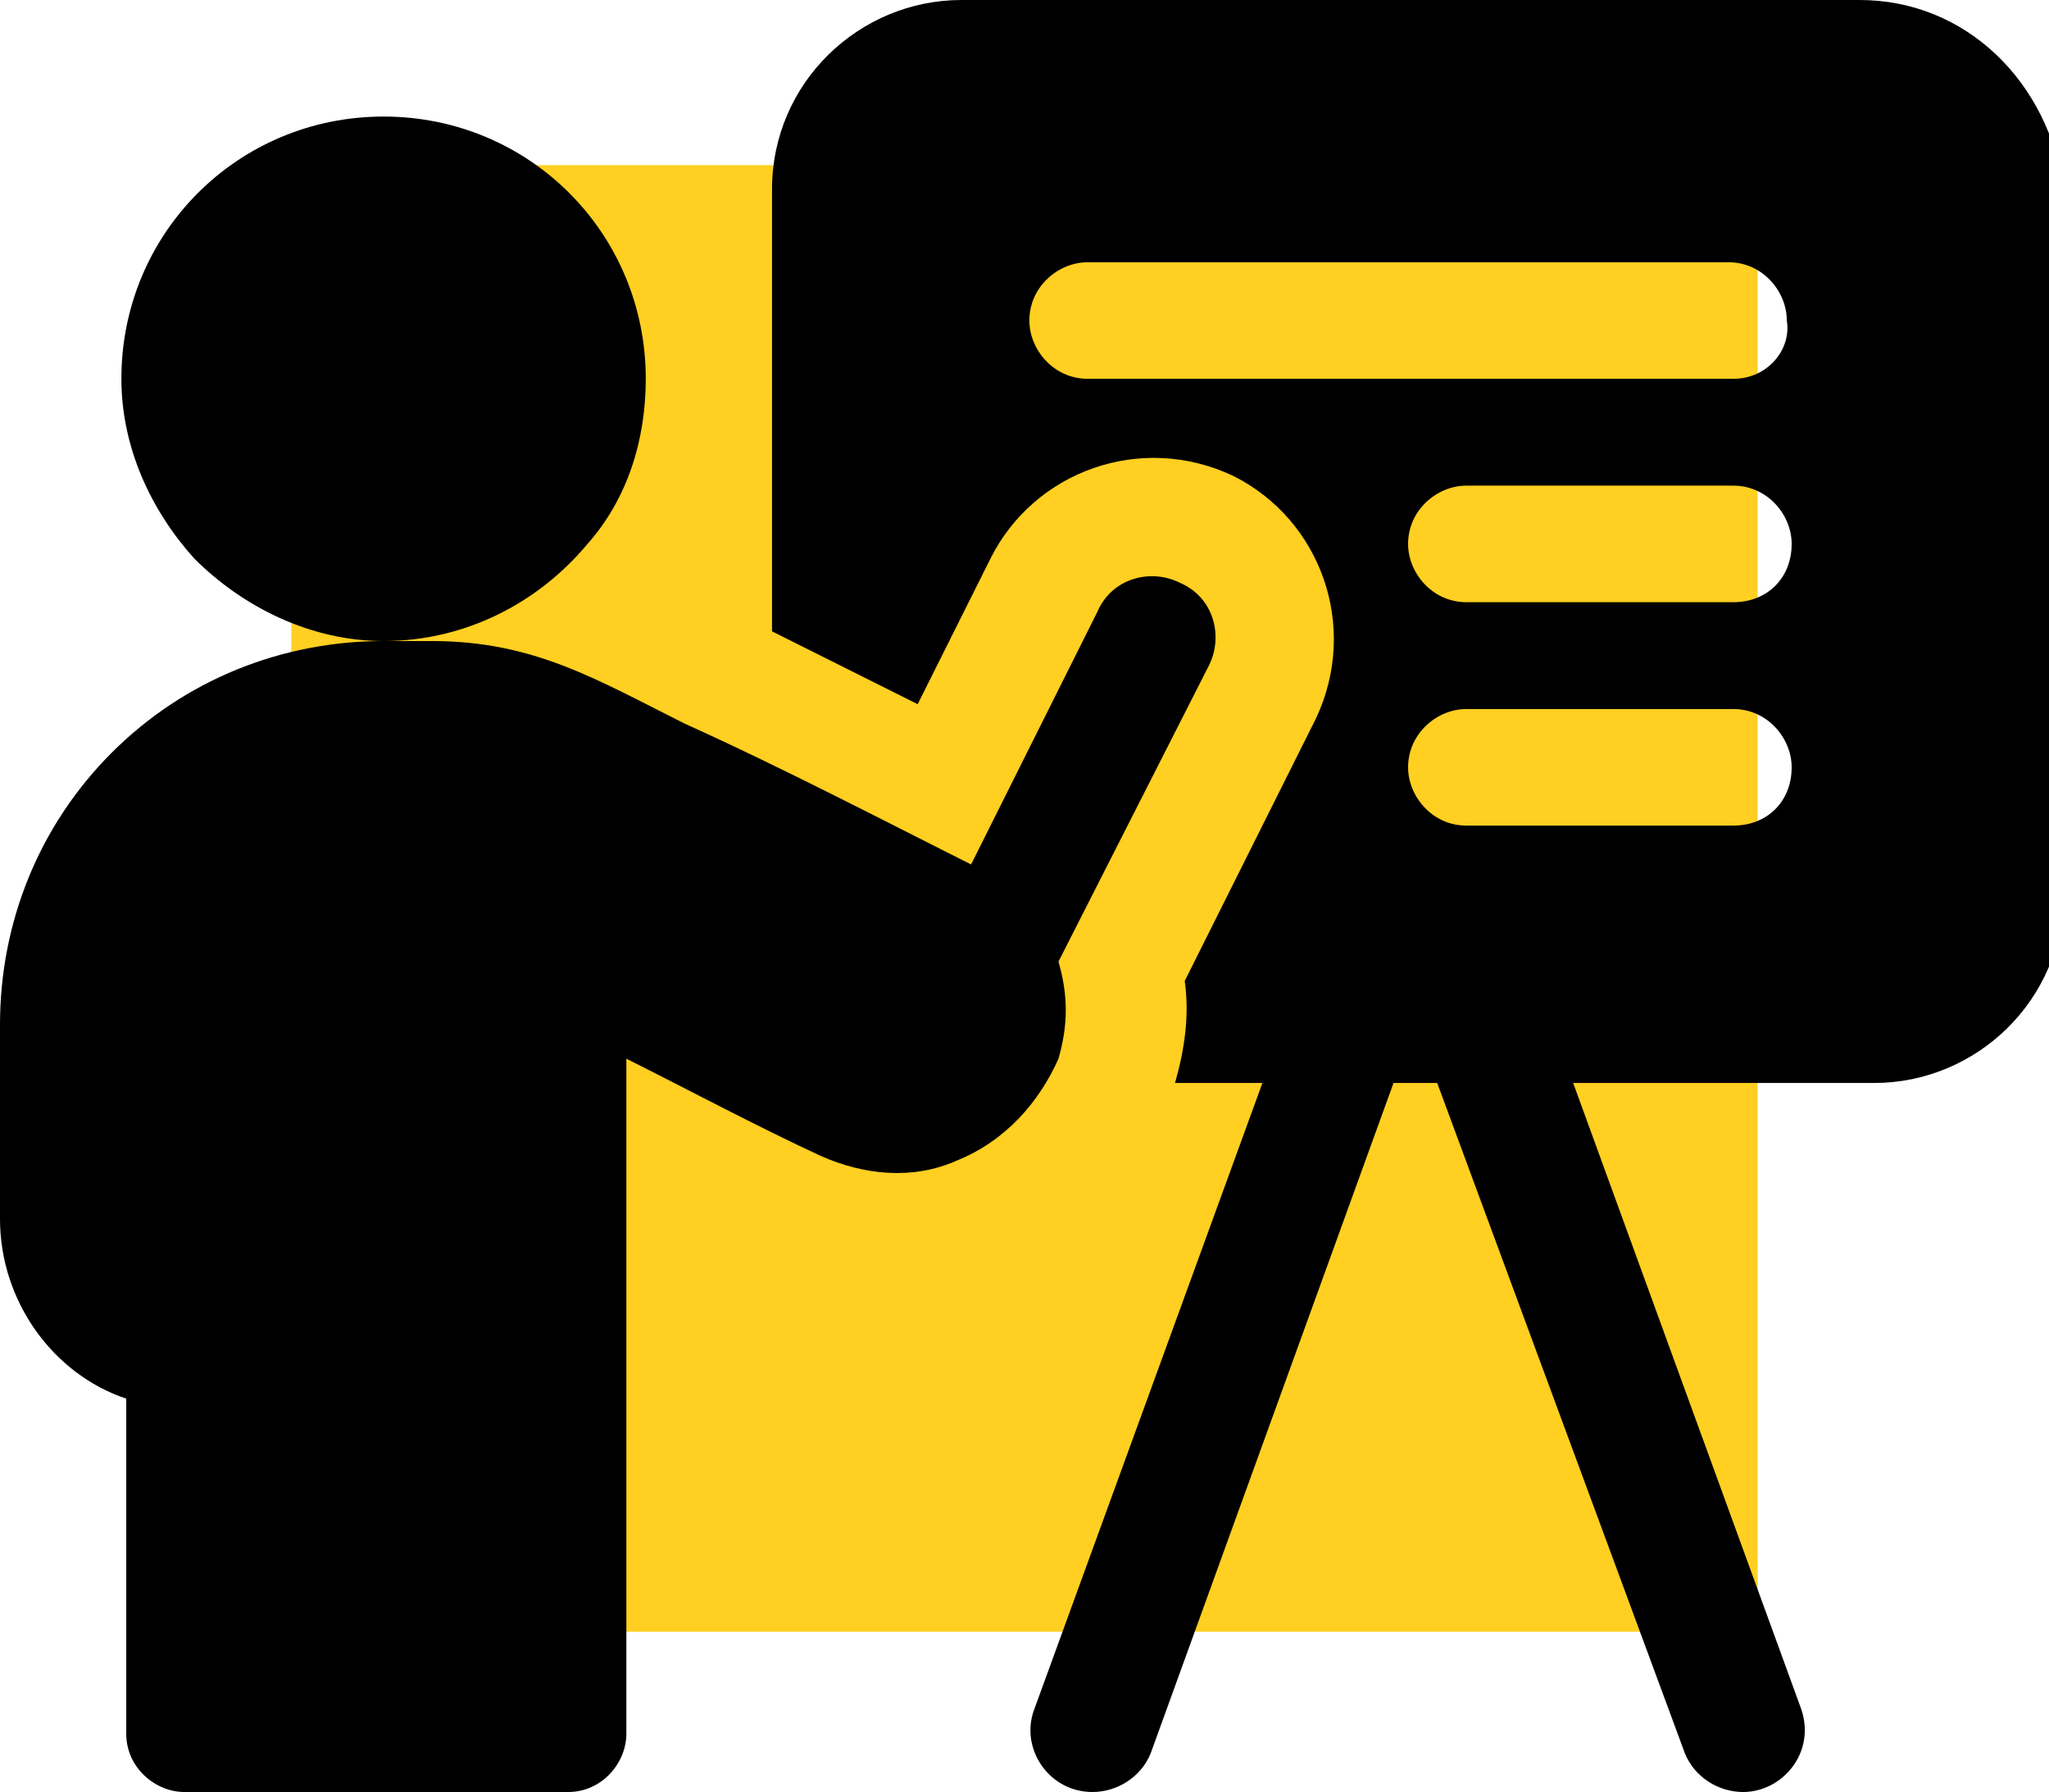
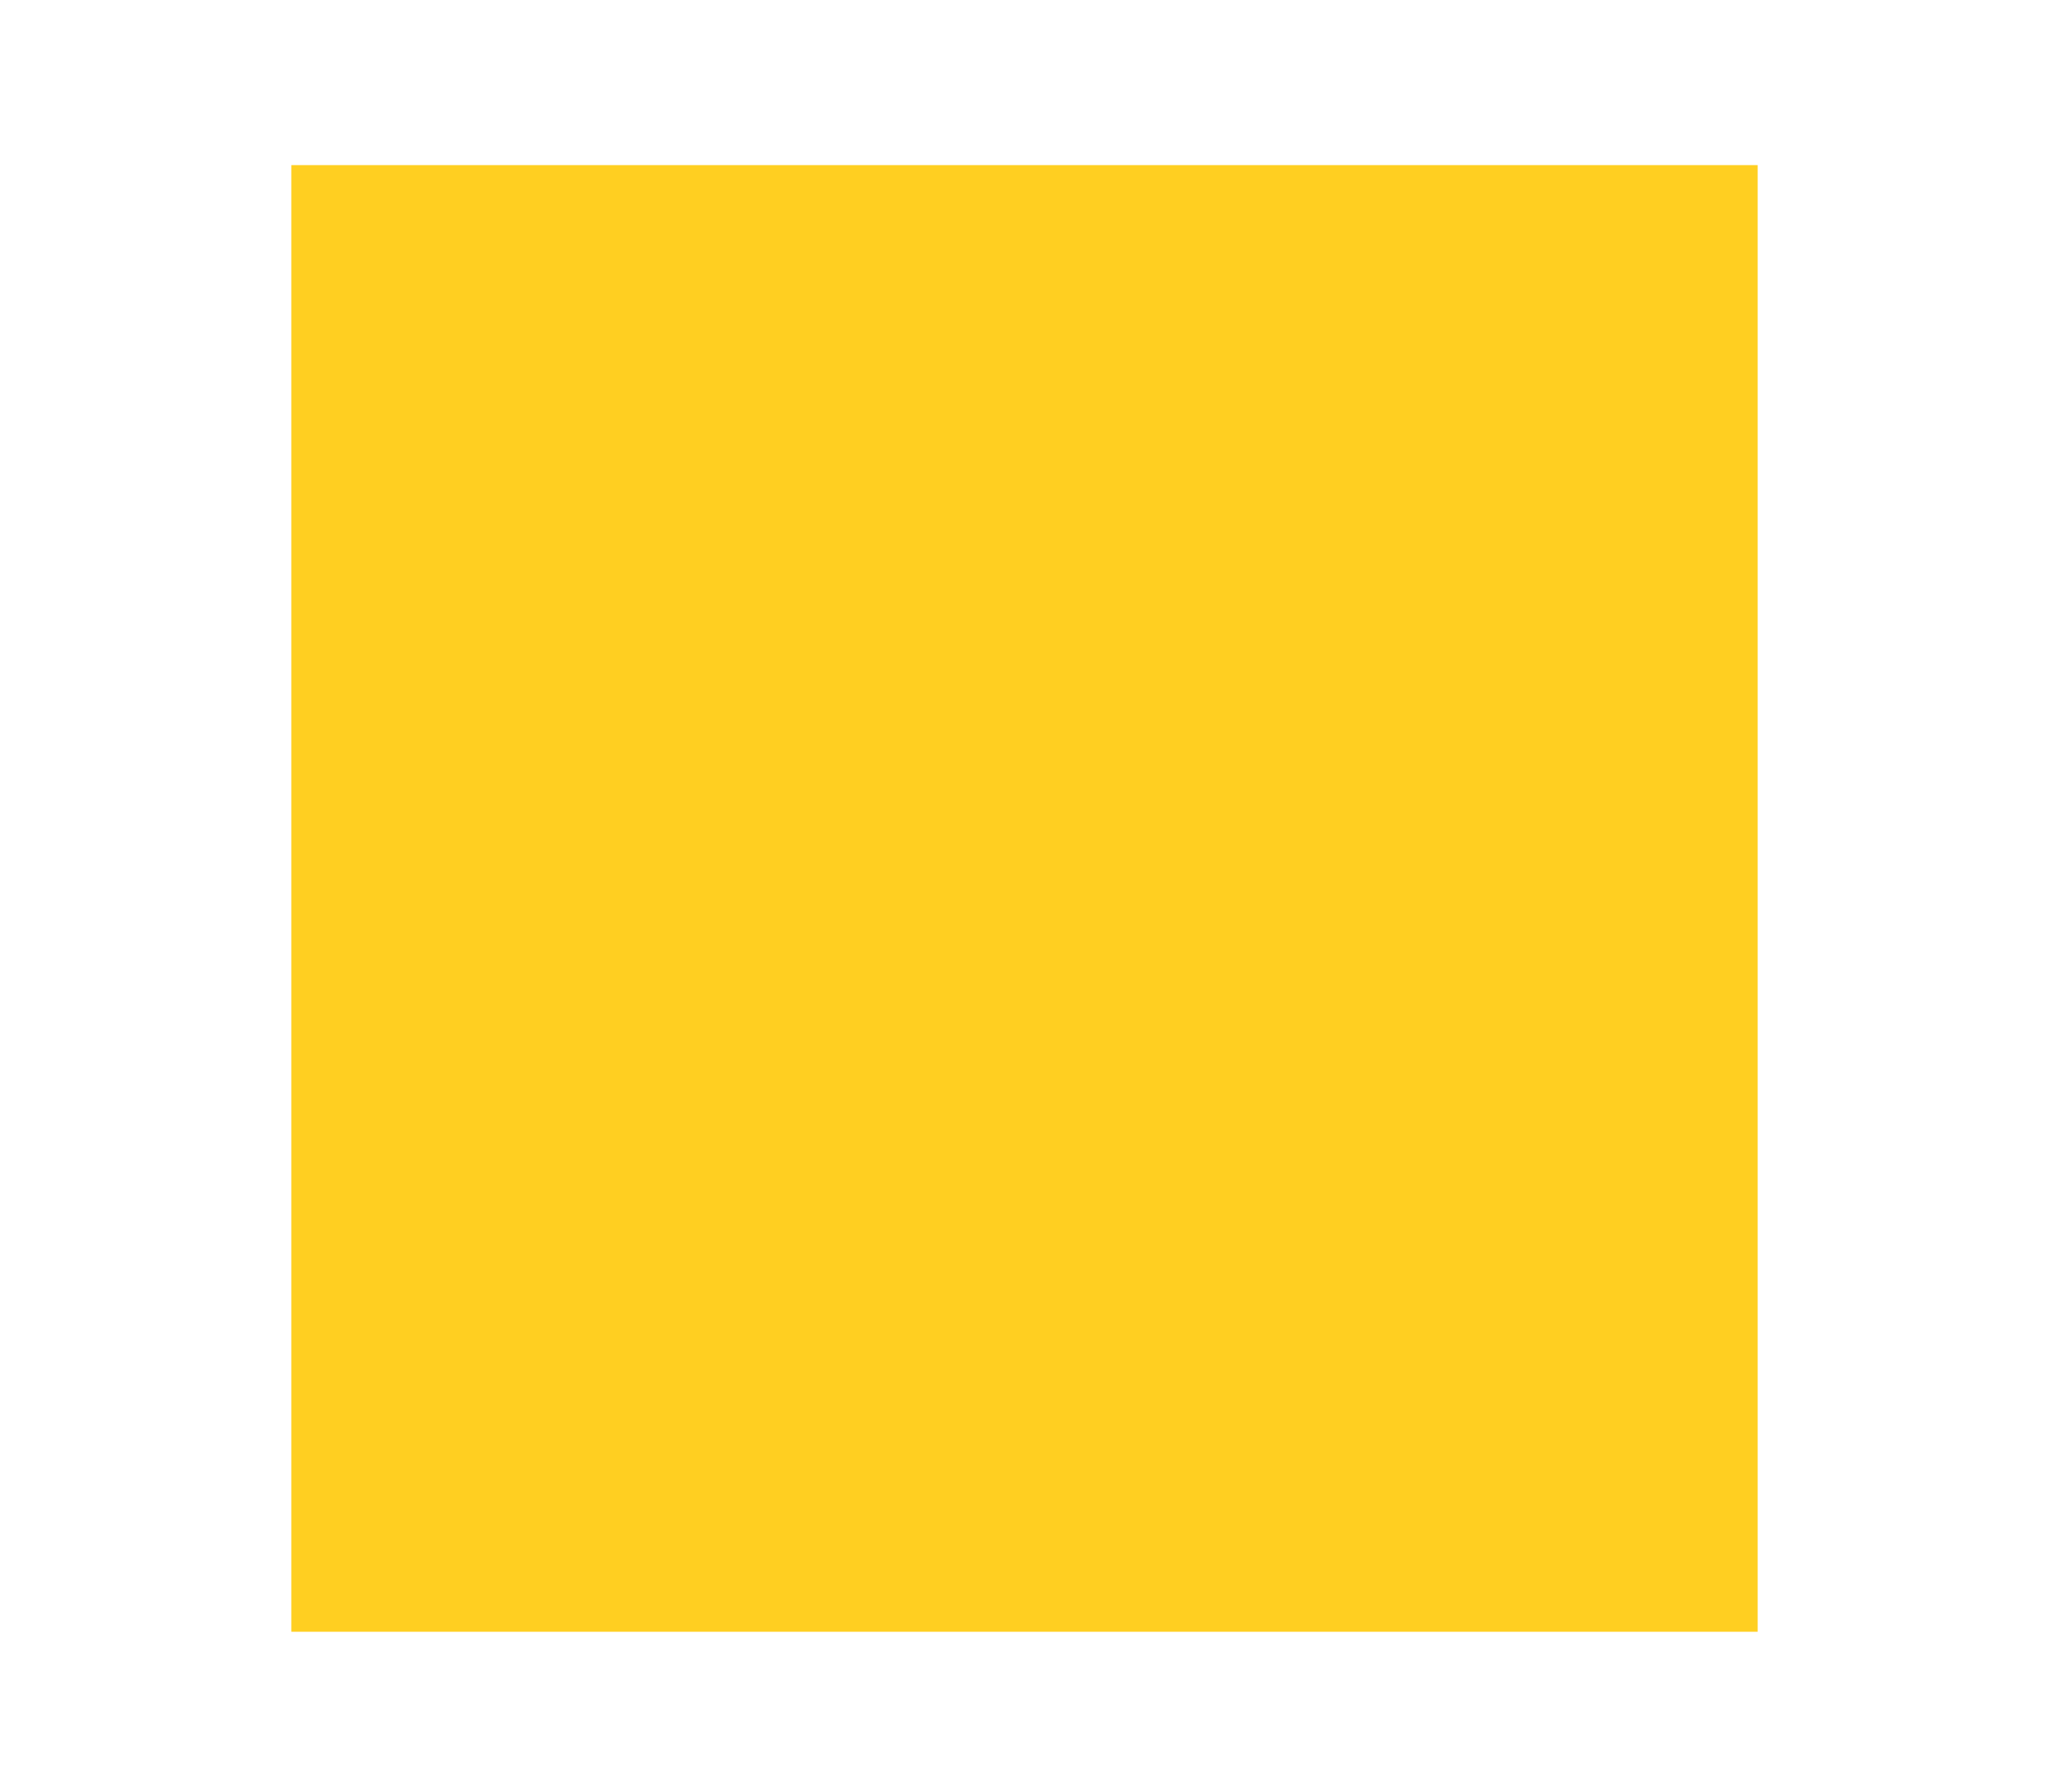
<svg xmlns="http://www.w3.org/2000/svg" xmlns:xlink="http://www.w3.org/1999/xlink" version="1.1" id="Capa_1" x="0px" y="0px" viewBox="0 0 42.2 36.9" style="enable-background:new 0 0 42.2 36.9;" xml:space="preserve">
  <style type="text/css">
	.st0{fill:#FFCF21;}
	.st1{clip-path:url(#SVGID_00000030451767265323441150000007460977011007629228_);}
</style>
  <rect x="6" y="3.4" class="st0" width="30.2" height="30.2" />
  <g>
    <defs>
-       <rect id="SVGID_1_" y="0" width="42.2" height="36.9" />
-     </defs>
+       </defs>
    <clipPath id="SVGID_00000047754665342567047650000008445378199074459304_">
      <use xlink:href="#SVGID_1_" style="overflow:visible;" />
    </clipPath>
    <path style="clip-path:url(#SVGID_00000047754665342567047650000008445378199074459304_);" d="M35.7,7.8H22.4   c-0.7,0-1.2-0.6-1.2-1.2c0-0.7,0.6-1.2,1.2-1.2h13.2c0.7,0,1.2,0.6,1.2,1.2C36.9,7.2,36.4,7.8,35.7,7.8 M35.7,12.4h-5.5   c-0.7,0-1.2-0.6-1.2-1.2c0-0.7,0.6-1.2,1.2-1.2h5.5c0.7,0,1.2,0.6,1.2,1.2C36.9,11.9,36.4,12.4,35.7,12.4 M35.7,17h-5.5   c-0.7,0-1.2-0.6-1.2-1.2c0-0.7,0.6-1.2,1.2-1.2h5.5c0.7,0,1.2,0.6,1.2,1.2C36.9,16.5,36.4,17,35.7,17 M38.3,0H19.8   c-2.1,0-3.9,1.7-3.9,3.9V13c1,0.5,2,1,3,1.5l1.5-3c0.9-1.8,3.1-2.6,5-1.7c1.8,0.9,2.6,3.1,1.7,5l-2.7,5.4c0.1,0.7,0,1.4-0.2,2.1H26   l-4.7,12.9c-0.3,0.8,0.3,1.7,1.2,1.7c0.5,0,1-0.3,1.2-0.8l5-13.8h0.9l5.1,13.8c0.2,0.5,0.7,0.8,1.2,0.8c0.8,0,1.5-0.8,1.2-1.7   l-4.7-12.9h6.2c2.1,0,3.9-1.7,3.9-3.9V3.9C42.2,1.7,40.5,0,38.3,0" />
    <path style="clip-path:url(#SVGID_00000047754665342567047650000008445378199074459304_);" d="M21.8,21.8c0.2-0.7,0.2-1.3,0-2   l3.1-6.1c0.3-0.6,0.1-1.4-0.6-1.7c-0.6-0.3-1.4-0.1-1.7,0.6L20,17.8c-1.6-0.8-3.9-2-5.9-2.9c-1.8-0.9-3.1-1.7-5.2-1.7H7.9   c1.7,0,3.2-0.8,4.2-2c0.8-0.9,1.2-2.1,1.2-3.4c0-3-2.4-5.4-5.4-5.4c-3,0-5.4,2.4-5.4,5.4c0,1.4,0.6,2.7,1.5,3.7   c1,1,2.4,1.7,3.9,1.7c-2.1,0-4.1,0.8-5.6,2.3C0.8,17,0,19,0,21.1v4c0,1.7,1.1,3.2,2.6,3.7v6.9c0,0.7,0.6,1.2,1.2,1.2h7.9   c0.7,0,1.2-0.6,1.2-1.2V21.8c1.2,0.6,2.7,1.4,4,2c0.9,0.4,1.9,0.5,2.8,0.1C20.7,23.5,21.4,22.7,21.8,21.8   C21.8,21.8,21.8,21.8,21.8,21.8" />
  </g>
</svg>